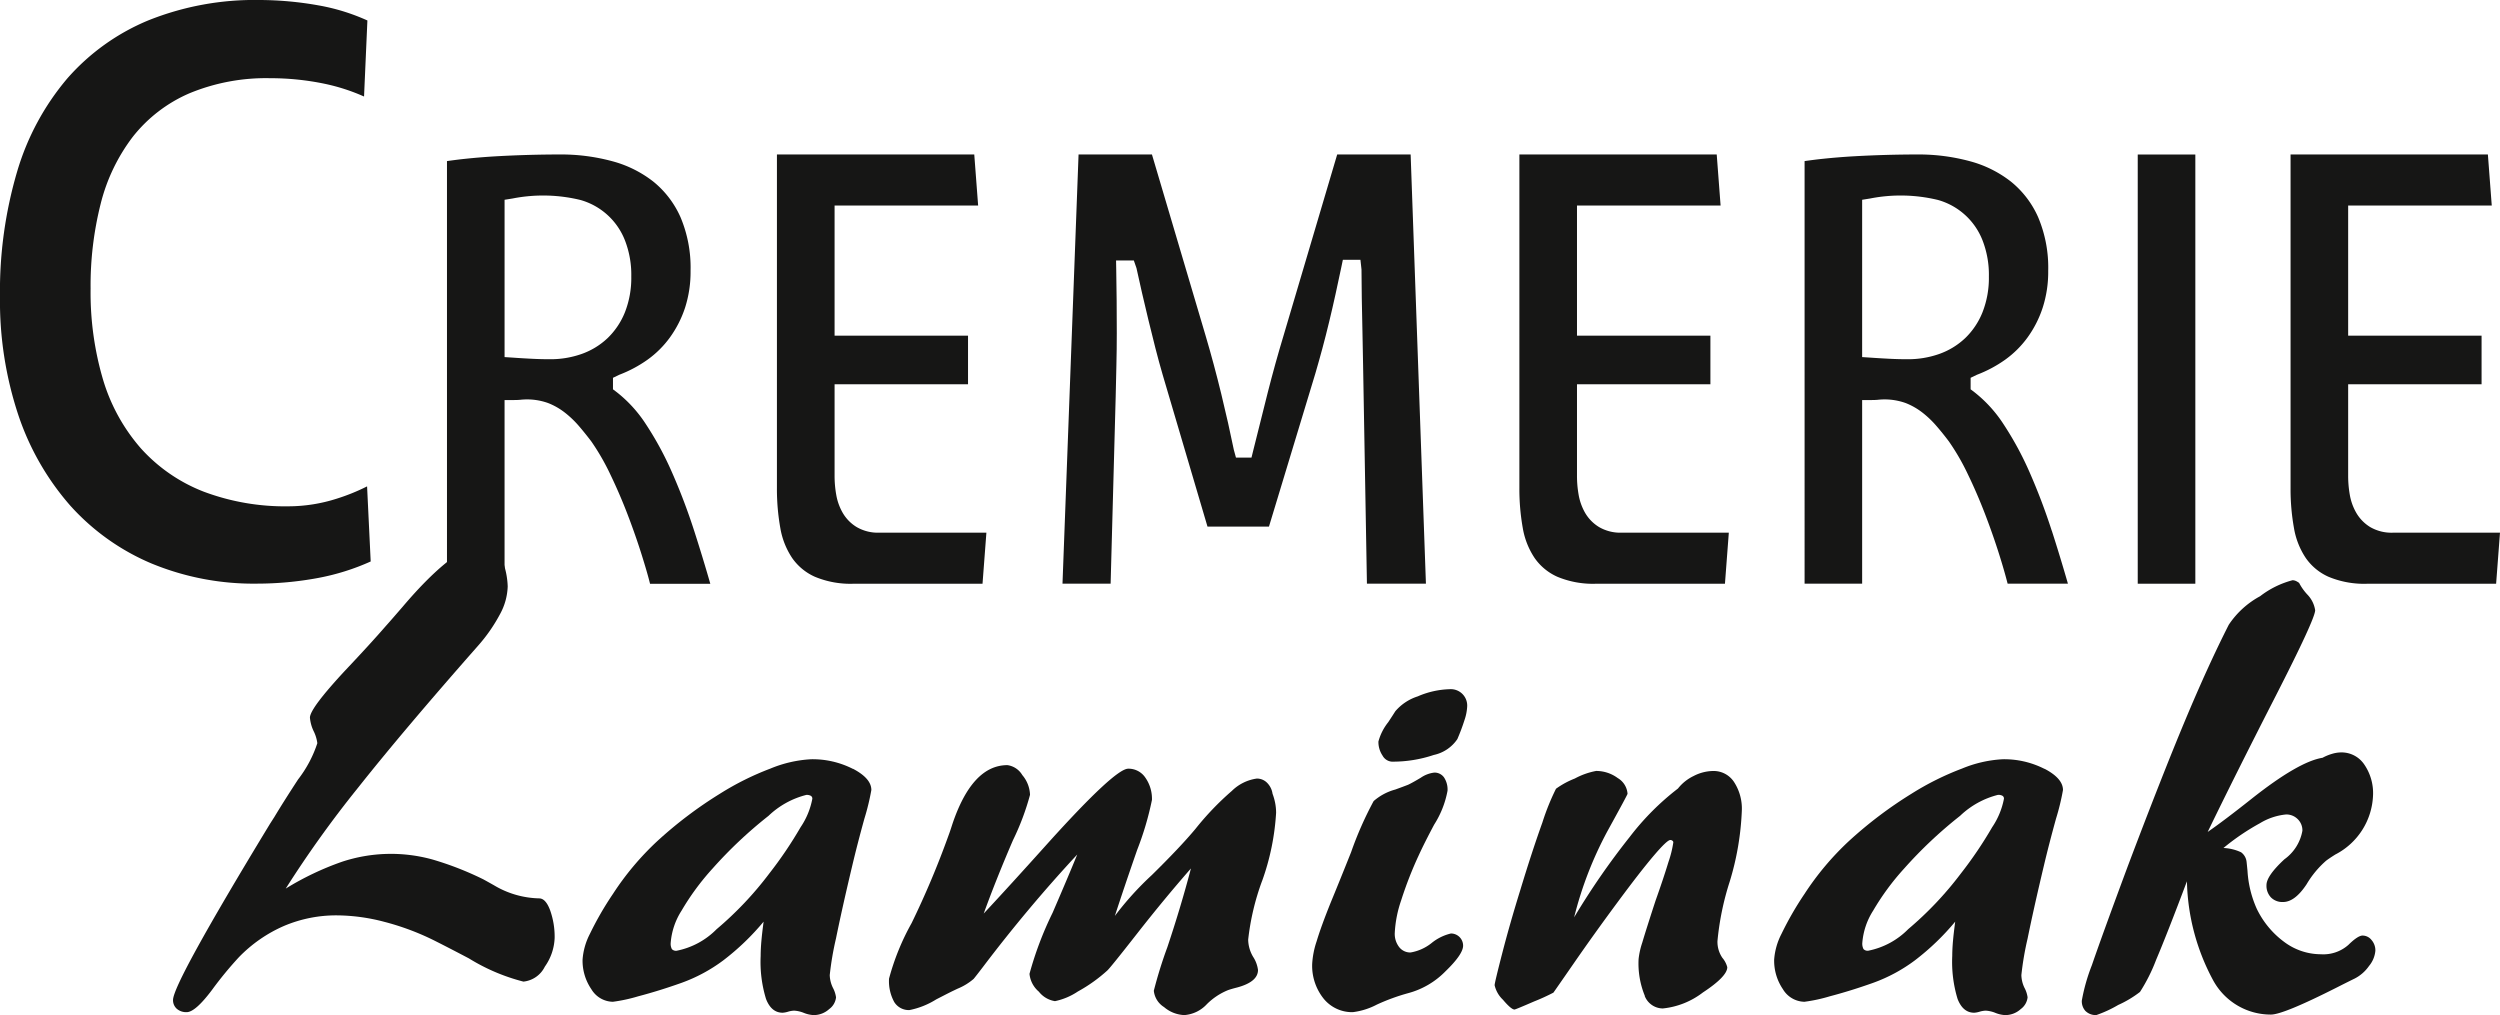
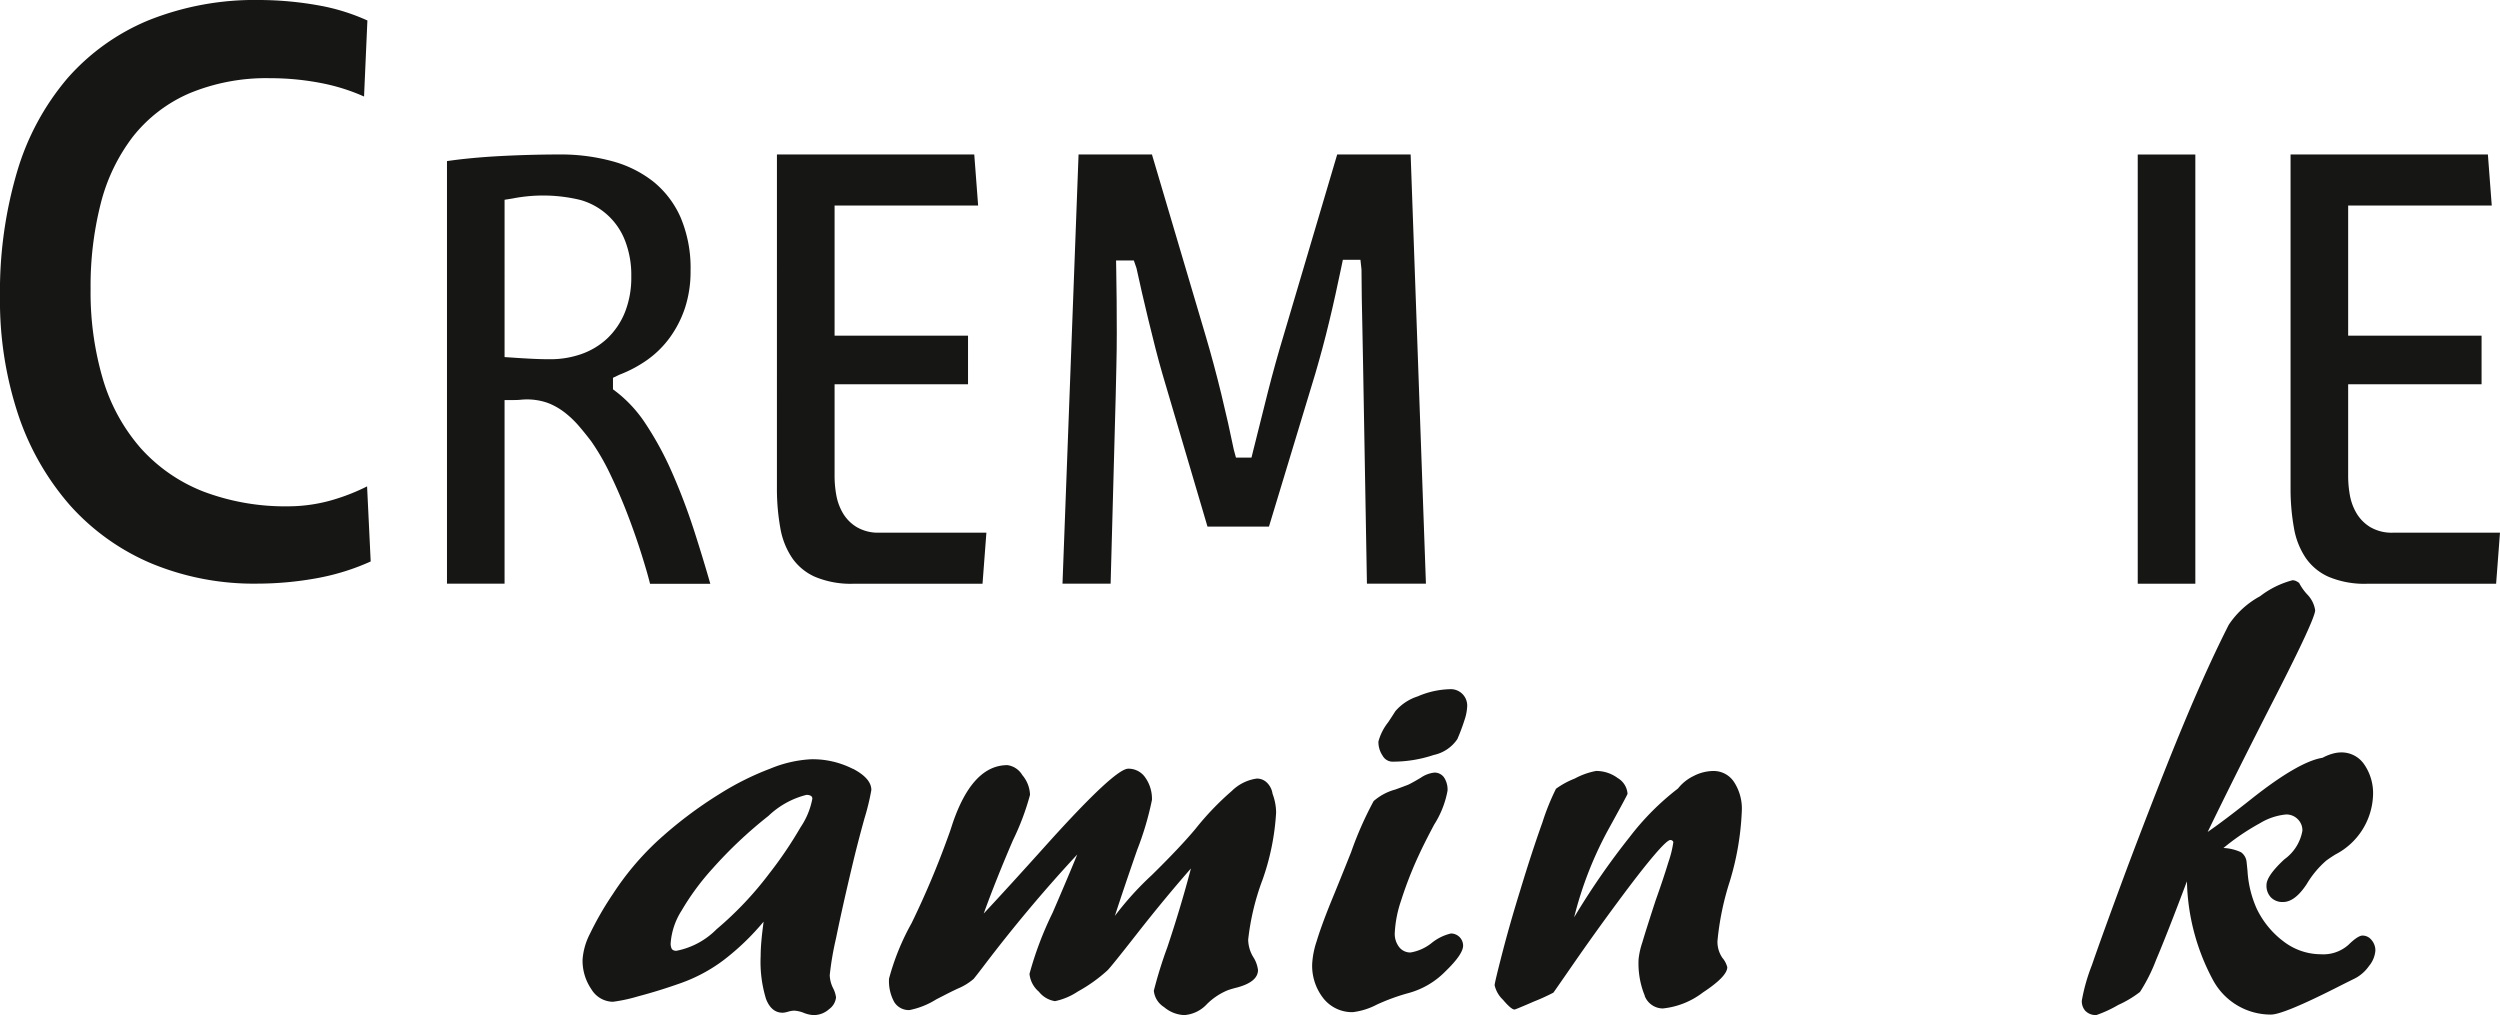
<svg xmlns="http://www.w3.org/2000/svg" width="165.535" height="67.214" viewBox="0 0 165.535 67.214">
  <defs>
    <clipPath id="clip-path">
      <rect id="Rectangle_192" data-name="Rectangle 192" width="165.535" height="67.214" fill="none" />
    </clipPath>
  </defs>
  <g id="Groupe_7030" data-name="Groupe 7030" transform="translate(0 0)">
    <g id="Groupe_6857" data-name="Groupe 6857" transform="translate(0 0)" clip-path="url(#clip-path)">
      <path id="Tracé_7861" data-name="Tracé 7861" d="M88.986,6h13.066l.256,3.38H92.8V18h8.834v3.216H92.8v6.064a7.265,7.265,0,0,0,.106,1.239,3.606,3.606,0,0,0,.43,1.207,2.681,2.681,0,0,0,.924.946,2.816,2.816,0,0,0,1.493.372h7.1l-.256,3.38H94.077a6.112,6.112,0,0,1-2.584-.464,3.63,3.63,0,0,1-1.5-1.242,5.068,5.068,0,0,1-.779-1.97,14.617,14.617,0,0,1-.228-2.666Z" transform="translate(62.681 4.228)" fill="#161615" />
      <rect id="Rectangle_191" data-name="Rectangle 191" width="3.814" height="28.419" transform="translate(141.548 10.231)" fill="#161615" />
-       <path id="Tracé_7862" data-name="Tracé 7862" d="M59.027,6H72.093l.256,3.38H62.841V18h8.834v3.216H62.841v6.064a7.1,7.1,0,0,0,.106,1.239,3.643,3.643,0,0,0,.43,1.208,2.672,2.672,0,0,0,.924.943,2.8,2.8,0,0,0,1.493.373h7.1l-.256,3.38H64.116a6.1,6.1,0,0,1-2.582-.464,3.628,3.628,0,0,1-1.5-1.241,5.089,5.089,0,0,1-.781-1.972,14.8,14.8,0,0,1-.227-2.666Z" transform="translate(41.578 4.228)" fill="#161615" />
      <path id="Tracé_7863" data-name="Tracé 7863" d="M56.183,27.237a5.694,5.694,0,0,1,2.083-.462,1.086,1.086,0,0,1,1.161,1.159,3.249,3.249,0,0,1-.177.885,13.088,13.088,0,0,1-.472,1.258,2.513,2.513,0,0,1-1.563,1.052,8.495,8.495,0,0,1-2.78.443.762.762,0,0,1-.61-.4,1.608,1.608,0,0,1-.274-.934,3.511,3.511,0,0,1,.648-1.277q.3-.453.472-.728a3.249,3.249,0,0,1,1.513-.992" transform="translate(37.72 18.86)" fill="#161615" />
      <path id="Tracé_7864" data-name="Tracé 7864" d="M42.341,6H47.2l3.55,11.989c.372,1.256.721,2.558,1.041,3.872s.6,2.558.832,3.7l.141.513h1.026l.121-.489q.458-1.866.96-3.837c.331-1.3.682-2.56,1.043-3.755L59.466,6h4.863l1.012,28.419H61.435l-.254-14.455q-.018-1.122-.043-2.255t-.044-2.194c-.012-.709-.019-1.341-.019-1.9l-.07-.641H59.841l-.106.51q-.176.841-.378,1.761t-.421,1.825q-.217.905-.453,1.781c-.157.585-.314,1.133-.462,1.645L54.948,30.641h-4.07L47.91,20.586q-.243-.833-.479-1.756c-.157-.62-.314-1.244-.465-1.873s-.295-1.234-.43-1.82-.254-1.123-.36-1.612L46,13.017H44.824l.012.653c.012.629.02,1.3.027,2.008s.009,1.427.009,2.151-.009,1.437-.026,2.153S44.814,21.376,44.8,22l-.336,12.42H41.277Z" transform="translate(29.075 4.228)" fill="#161615" />
      <path id="Tracé_7865" data-name="Tracé 7865" d="M30.183,6H43.249l.256,3.38H34V18h8.836v3.216H34v6.064a7.126,7.126,0,0,0,.107,1.239,3.62,3.62,0,0,0,.43,1.207,2.649,2.649,0,0,0,.924.944,2.794,2.794,0,0,0,1.491.373h7.1l-.256,3.38H35.272a6.1,6.1,0,0,1-2.582-.464,3.628,3.628,0,0,1-1.5-1.241,5.089,5.089,0,0,1-.781-1.972,14.8,14.8,0,0,1-.227-2.666Z" transform="translate(21.261 4.228)" fill="#161615" />
      <path id="Tracé_7866" data-name="Tracé 7866" d="M1.221,27.5A23.985,23.985,0,0,1,0,19.643a28.029,28.029,0,0,1,1.145-8.314,16.926,16.926,0,0,1,3.32-6.144A14.521,14.521,0,0,1,9.826,1.348,18.918,18.918,0,0,1,17.189,0a22.535,22.535,0,0,1,3.86.349,13.512,13.512,0,0,1,3.279,1.007l-.222,5.035a12.962,12.962,0,0,0-2.589-.84A17.651,17.651,0,0,0,17.9,5.178a13.255,13.255,0,0,0-5.357,1A9.626,9.626,0,0,0,8.8,9.05,12.171,12.171,0,0,0,6.67,13.482,22.083,22.083,0,0,0,6,19.116a20.338,20.338,0,0,0,.822,6.015,12.2,12.2,0,0,0,2.505,4.554,10.9,10.9,0,0,0,4.154,2.867,15.318,15.318,0,0,0,5.657.973,10.56,10.56,0,0,0,3.141-.5,13.351,13.351,0,0,0,2.028-.82l.239,4.972a15.285,15.285,0,0,1-3.485,1.093l0,0a22.174,22.174,0,0,1-4.029.375A17.693,17.693,0,0,1,10.009,37.3,15.133,15.133,0,0,1,4.66,33.486,17.531,17.531,0,0,1,1.221,27.5" transform="translate(-0.001 0)" fill="#161615" />
-       <path id="Tracé_7867" data-name="Tracé 7867" d="M29.915,50.138a12.97,12.97,0,0,1-3.6-1.534q-1.493-.785-2.4-1.237a16.961,16.961,0,0,0-3.223-1.19,12.575,12.575,0,0,0-3.105-.423,8.842,8.842,0,0,0-3.518.7,9.362,9.362,0,0,0-2.988,2.073,24.407,24.407,0,0,0-1.778,2.163Q8.2,52.161,7.627,52.163a.948.948,0,0,1-.66-.227.761.761,0,0,1-.245-.579q0-1.1,6.427-11.675l.3-.47q.591-.984,1.553-2.458a7.971,7.971,0,0,0,1.275-2.4,2.53,2.53,0,0,0-.245-.8,2.554,2.554,0,0,1-.245-.893q0-.611,2.338-3.126,1.654-1.749,2.693-2.947c.251-.276.615-.7,1.1-1.258q3.6-4.246,5.7-4.246c.315,0,.6.348.864,1.041a5.283,5.283,0,0,1,.4,1.848,4.072,4.072,0,0,1-.5,1.819,10.784,10.784,0,0,1-1.483,2.132q-4.932,5.6-7.931,9.384a72.562,72.562,0,0,0-4.784,6.673,19.07,19.07,0,0,1,3.733-1.779,10.318,10.318,0,0,1,5.984-.147,20.689,20.689,0,0,1,3.371,1.316q.253.138.707.394a6.072,6.072,0,0,0,2.988.864c.288,0,.532.266.728.8a5.225,5.225,0,0,1,.295,1.819,3.5,3.5,0,0,1-.649,1.9,1.781,1.781,0,0,1-1.415.992" transform="translate(4.735 14.856)" fill="#161615" />
      <path id="Tracé_7868" data-name="Tracé 7868" d="M59.243,37.381a16.35,16.35,0,0,0-.924,3.9,2.307,2.307,0,0,0,.324,1.13,2.068,2.068,0,0,1,.326.874q0,.787-1.377,1.159c-.262.066-.465.126-.608.177a4.232,4.232,0,0,0-1.406.934,2.256,2.256,0,0,1-1.483.718,2.19,2.19,0,0,1-1.346-.53,1.445,1.445,0,0,1-.678-1.082,29.015,29.015,0,0,1,.895-2.879q.892-2.664,1.563-5.219-1.79,2.045-3.567,4.316t-1.975,2.446a10.2,10.2,0,0,1-1.946,1.386,4.3,4.3,0,0,1-1.513.639,1.685,1.685,0,0,1-1.07-.629,1.77,1.77,0,0,1-.619-1.179,22.705,22.705,0,0,1,1.532-4.048Q46.39,37.135,47,35.641q-3.283,3.538-6.23,7.429c-.341.447-.551.714-.629.806a3.871,3.871,0,0,1-1.062.648c-.223.106-.4.191-.53.256-.21.106-.5.256-.885.453a5.257,5.257,0,0,1-1.769.707,1.131,1.131,0,0,1-1.012-.532,2.873,2.873,0,0,1-.344-1.551,16,16,0,0,1,1.495-3.676A57.82,57.82,0,0,0,38.47,34.4c.065-.17.15-.419.254-.747q1.317-3.932,3.656-3.93a1.36,1.36,0,0,1,.983.658,2.131,2.131,0,0,1,.511,1.307,16.679,16.679,0,0,1-1.13,3.007q-1.133,2.633-1.936,4.854,1.69-1.808,4.3-4.716,4.4-4.875,5.267-4.875a1.339,1.339,0,0,1,1.14.6,2.437,2.437,0,0,1,.433,1.464,20.09,20.09,0,0,1-.983,3.322q-.9,2.592-1.473,4.362A20.327,20.327,0,0,1,51.941,37q1.877-1.846,2.879-3.046a18.829,18.829,0,0,1,2.419-2.526,2.931,2.931,0,0,1,1.65-.816.94.94,0,0,1,.678.276,1.285,1.285,0,0,1,.365.728,3.8,3.8,0,0,1,.176.627,3.448,3.448,0,0,1,.06.631,16.092,16.092,0,0,1-.924,4.51" transform="translate(24.328 20.94)" fill="#161615" />
      <path id="Tracé_7869" data-name="Tracé 7869" d="M53.671,45.876a2.423,2.423,0,0,1-1.936-.895,3.478,3.478,0,0,1-.757-2.328,5.735,5.735,0,0,1,.295-1.474q.294-.982.944-2.594.529-1.278,1.336-3.3A23.376,23.376,0,0,1,55.046,31.9a3.609,3.609,0,0,1,1.435-.765q.55-.2.845-.315.256-.118.835-.462a1.989,1.989,0,0,1,.895-.344.766.766,0,0,1,.648.315,1.452,1.452,0,0,1,.235.885,6.281,6.281,0,0,1-.883,2.24q-.649,1.219-1,1.986a25.354,25.354,0,0,0-1.188,3.037,7.755,7.755,0,0,0-.423,2.151,1.423,1.423,0,0,0,.295.944.93.93,0,0,0,.747.353,3.037,3.037,0,0,0,1.4-.629,3.186,3.186,0,0,1,1.277-.629.806.806,0,0,1,.806.806q0,.57-1.169,1.7a5.4,5.4,0,0,1-2.466,1.444,13.484,13.484,0,0,0-2.074.757,4.621,4.621,0,0,1-1.582.5" transform="translate(35.908 21.143)" fill="#161615" />
      <path id="Tracé_7870" data-name="Tracé 7870" d="M68.01,44.843a5.64,5.64,0,0,1-.412-2.437,5.166,5.166,0,0,1,.245-1.091q.245-.833.874-2.761.532-1.493.856-2.565a7.064,7.064,0,0,0,.324-1.307.135.135,0,0,0-.06-.107.21.21,0,0,0-.136-.049q-.217,0-1.111,1.052t-2.407,3.1q-1.513,2.045-2.86,3.99t-1.365,1.965a13.3,13.3,0,0,1-1.268.579c-.833.361-1.268.54-1.307.54-.145,0-.4-.215-.767-.648a1.9,1.9,0,0,1-.551-.963q0-.159.5-2.1t1.19-4.167q.785-2.592,1.474-4.51a15.533,15.533,0,0,1,.9-2.231,5.614,5.614,0,0,1,1.248-.678,4.829,4.829,0,0,1,1.406-.5,2.394,2.394,0,0,1,1.435.472,1.315,1.315,0,0,1,.648,1.041q0,.059-1.346,2.5a24.5,24.5,0,0,0-2.19,5.679,48.724,48.724,0,0,1,3.675-5.316,17.268,17.268,0,0,1,3.2-3.213,2.941,2.941,0,0,1,1.033-.827,2.881,2.881,0,0,1,1.307-.334,1.616,1.616,0,0,1,1.365.718,3.228,3.228,0,0,1,.522,1.936,18.441,18.441,0,0,1-.806,4.687,18.344,18.344,0,0,0-.806,3.922,1.879,1.879,0,0,0,.326,1.11,1.57,1.57,0,0,1,.324.619q0,.611-1.612,1.672a5.236,5.236,0,0,1-2.654,1.06,1.3,1.3,0,0,1-1.2-.825" transform="translate(40.9 21.093)" fill="#161615" />
      <path id="Tracé_7871" data-name="Tracé 7871" d="M81.133,51.08a.955.955,0,0,1-.256-.707,12.285,12.285,0,0,1,.668-2.349q.67-1.956,2.378-6.555,2.242-5.934,3.774-9.6t2.909-6.378A5.792,5.792,0,0,1,92.68,23.6a6.013,6.013,0,0,1,2.151-1.06.6.6,0,0,1,.295.089q.159.087.159.128a3.492,3.492,0,0,0,.52.726,1.9,1.9,0,0,1,.522,1.043q0,.57-2.654,5.757T89.21,39.208q1.081-.747,2.891-2.182,3.124-2.475,4.716-2.73a3.134,3.134,0,0,1,.648-.266,2.163,2.163,0,0,1,.59-.089,1.812,1.812,0,0,1,1.514.786,3.35,3.35,0,0,1,.59,2.064,4.6,4.6,0,0,1-2.5,3.912c-.288.182-.491.32-.61.412a6.367,6.367,0,0,0-1.287,1.553q-.777,1.179-1.563,1.179a1.066,1.066,0,0,1-.8-.305,1.119,1.119,0,0,1-.295-.816q0-.608,1.188-1.709a2.957,2.957,0,0,0,1.19-1.887,1.034,1.034,0,0,0-.315-.775,1.061,1.061,0,0,0-.765-.305,4.074,4.074,0,0,0-1.73.579,15.353,15.353,0,0,0-2.417,1.641,3.039,3.039,0,0,1,1.169.285.906.906,0,0,1,.363.639c.014.118.032.314.06.59a7.151,7.151,0,0,0,.608,2.5A5.9,5.9,0,0,0,94.291,46.5a4.066,4.066,0,0,0,2.408.806,2.5,2.5,0,0,0,1.827-.619q.629-.619.944-.619a.762.762,0,0,1,.59.295,1.047,1.047,0,0,1,.254.707,1.817,1.817,0,0,1-.421,1.012,2.6,2.6,0,0,1-.954.835q-.412.2-1.139.569Q94.221,51.3,93.4,51.3a4.34,4.34,0,0,1-3.823-2.26,14.407,14.407,0,0,1-1.74-6.565q-1.317,3.5-2.044,5.209A11.332,11.332,0,0,1,84.729,49.8a7.084,7.084,0,0,1-1.444.864,8.041,8.041,0,0,1-1.445.668.955.955,0,0,1-.707-.256" transform="translate(56.969 15.879)" fill="#161615" />
      <path id="Tracé_7872" data-name="Tracé 7872" d="M40.536,30.135a5.875,5.875,0,0,0-2.771-.639,8.138,8.138,0,0,0-2.7.62,18.61,18.61,0,0,0-3.332,1.66,27.545,27.545,0,0,0-4.157,3.145,18.645,18.645,0,0,0-2.937,3.5,21.19,21.19,0,0,0-1.524,2.644,4.388,4.388,0,0,0-.482,1.7,3.342,3.342,0,0,0,.581,1.955,1.694,1.694,0,0,0,1.425.835,10.588,10.588,0,0,0,1.679-.363q1.386-.363,2.88-.895a10.649,10.649,0,0,0,2.751-1.483,16.406,16.406,0,0,0,2.672-2.565q-.1.747-.147,1.277t-.049,1a8.393,8.393,0,0,0,.355,2.84q.353.913,1.1.914a1.542,1.542,0,0,0,.365-.07,1.54,1.54,0,0,1,.4-.068,1.993,1.993,0,0,1,.639.148,2.008,2.008,0,0,0,.639.147,1.525,1.525,0,0,0,1.041-.4,1.1,1.1,0,0,0,.452-.777,1.873,1.873,0,0,0-.206-.629A2.038,2.038,0,0,1,39,43.784a19.9,19.9,0,0,1,.412-2.417q.412-2.025,1.081-4.835.335-1.414.8-3.1a15.682,15.682,0,0,0,.462-1.9q0-.767-1.219-1.406M37.067,34a26.672,26.672,0,0,1-2.074,3.066,22.678,22.678,0,0,1-3.487,3.685,5.1,5.1,0,0,1-2.644,1.425.37.37,0,0,1-.315-.109.769.769,0,0,1-.078-.421,4.609,4.609,0,0,1,.718-2.124,16.568,16.568,0,0,1,2.054-2.79,28.783,28.783,0,0,1,3.705-3.489,5.6,5.6,0,0,1,2.505-1.386.569.569,0,0,1,.295.06.21.21,0,0,1,.1.2A5,5,0,0,1,37.067,34" transform="translate(15.941 20.777)" fill="#161615" />
-       <path id="Tracé_7873" data-name="Tracé 7873" d="M86.828,30.135a5.875,5.875,0,0,0-2.771-.639,8.138,8.138,0,0,0-2.7.62,18.554,18.554,0,0,0-3.332,1.66,27.546,27.546,0,0,0-4.157,3.145,18.72,18.72,0,0,0-2.938,3.5,21.362,21.362,0,0,0-1.522,2.644,4.388,4.388,0,0,0-.482,1.7,3.353,3.353,0,0,0,.579,1.955,1.7,1.7,0,0,0,1.425.835,10.551,10.551,0,0,0,1.681-.363q1.386-.363,2.88-.895a10.649,10.649,0,0,0,2.751-1.483,16.406,16.406,0,0,0,2.672-2.565q-.1.747-.147,1.277t-.049,1a8.445,8.445,0,0,0,.353,2.84q.355.913,1.1.914a1.542,1.542,0,0,0,.365-.07,1.54,1.54,0,0,1,.4-.068,1.993,1.993,0,0,1,.639.148,2.008,2.008,0,0,0,.639.147,1.525,1.525,0,0,0,1.041-.4,1.109,1.109,0,0,0,.452-.777,1.873,1.873,0,0,0-.206-.629,2.038,2.038,0,0,1-.206-.845,19.9,19.9,0,0,1,.412-2.417q.412-2.025,1.081-4.835.335-1.414.8-3.1a15.682,15.682,0,0,0,.462-1.9q0-.767-1.219-1.406M83.359,34a26.67,26.67,0,0,1-2.074,3.066A22.678,22.678,0,0,1,77.8,40.748a5.1,5.1,0,0,1-2.643,1.425.368.368,0,0,1-.315-.109.769.769,0,0,1-.078-.421,4.609,4.609,0,0,1,.718-2.124,16.568,16.568,0,0,1,2.054-2.79,28.783,28.783,0,0,1,3.705-3.489,5.6,5.6,0,0,1,2.505-1.386.569.569,0,0,1,.295.06.21.21,0,0,1,.1.2A5.033,5.033,0,0,1,83.359,34" transform="translate(48.548 20.777)" fill="#161615" />
      <path id="Tracé_7874" data-name="Tracé 7874" d="M33.731,30.915a39.994,39.994,0,0,0-1.476-3.884,21.2,21.2,0,0,0-1.711-3.158,8.7,8.7,0,0,0-1.934-2.13l-.254-.193v-.762l.414-.2a8.345,8.345,0,0,0,1.875-1,6.531,6.531,0,0,0,1.485-1.478,7.209,7.209,0,0,0,1-1.967,7.764,7.764,0,0,0,.363-2.439,8.585,8.585,0,0,0-.665-3.549A6.321,6.321,0,0,0,31.031,7.8a7.56,7.56,0,0,0-2.717-1.352A12.957,12.957,0,0,0,24.852,6q-1.048,0-2.124.031t-2.115.09q-1.035.061-2,.162c-.435.044-.852.1-1.249.155V34.421h3.813V22.26h.643c.141,0,.273-.005.4-.017a4.126,4.126,0,0,1,1.837.215,4.438,4.438,0,0,1,1.115.636,6.566,6.566,0,0,1,.939.9c.273.317.542.654.81,1.006a15.2,15.2,0,0,1,1.266,2.2c.406.844.791,1.735,1.14,2.647s.67,1.827.948,2.72c.218.7.4,1.309.535,1.859H34.8c-.339-1.188-.7-2.362-1.067-3.506M27.982,18.176a4.846,4.846,0,0,1-1.735,1.045,6.176,6.176,0,0,1-2.047.337q-.616,0-1.222-.031c-.4-.02-.8-.043-1.2-.072l-.6-.039V9l.54-.087a10.473,10.473,0,0,1,4.481.1,4.461,4.461,0,0,1,2.95,2.678,6.285,6.285,0,0,1,.419,2.391,6.224,6.224,0,0,1-.418,2.359,4.917,4.917,0,0,1-1.169,1.737" transform="translate(12.232 4.228)" fill="#161615" />
-       <path id="Tracé_7875" data-name="Tracé 7875" d="M86.473,30.915A40.336,40.336,0,0,0,85,27.031a21.266,21.266,0,0,0-1.711-3.158,8.735,8.735,0,0,0-1.934-2.13l-.254-.193v-.762l.414-.2a8.345,8.345,0,0,0,1.875-1,6.516,6.516,0,0,0,1.483-1.476,7.149,7.149,0,0,0,1-1.969,7.714,7.714,0,0,0,.365-2.439,8.568,8.568,0,0,0-.666-3.549A6.29,6.29,0,0,0,83.773,7.8a7.56,7.56,0,0,0-2.717-1.352A12.957,12.957,0,0,0,77.594,6q-1.051,0-2.125.031t-2.113.09q-1.035.061-2,.162c-.435.044-.854.1-1.249.155V34.421h3.811V22.26h.643c.141,0,.274-.005.4-.017a4.137,4.137,0,0,1,1.836.215,4.47,4.47,0,0,1,1.116.636,6.486,6.486,0,0,1,.939.9q.412.476.81,1.006a15.058,15.058,0,0,1,1.265,2.194c.407.842.791,1.732,1.142,2.649s.673,1.837.948,2.718c.215.683.394,1.307.535,1.859h3.992c-.341-1.188-.7-2.364-1.067-3.506M80.724,18.176a4.846,4.846,0,0,1-1.735,1.045,6.176,6.176,0,0,1-2.047.337c-.411,0-.82-.01-1.224-.031s-.8-.043-1.2-.072l-.6-.039V9l.54-.087a10.48,10.48,0,0,1,4.483.1,4.461,4.461,0,0,1,2.95,2.678,6.285,6.285,0,0,1,.419,2.391,6.224,6.224,0,0,1-.419,2.359,4.891,4.891,0,0,1-1.168,1.737" transform="translate(49.382 4.228)" fill="#161615" />
    </g>
  </g>
</svg>